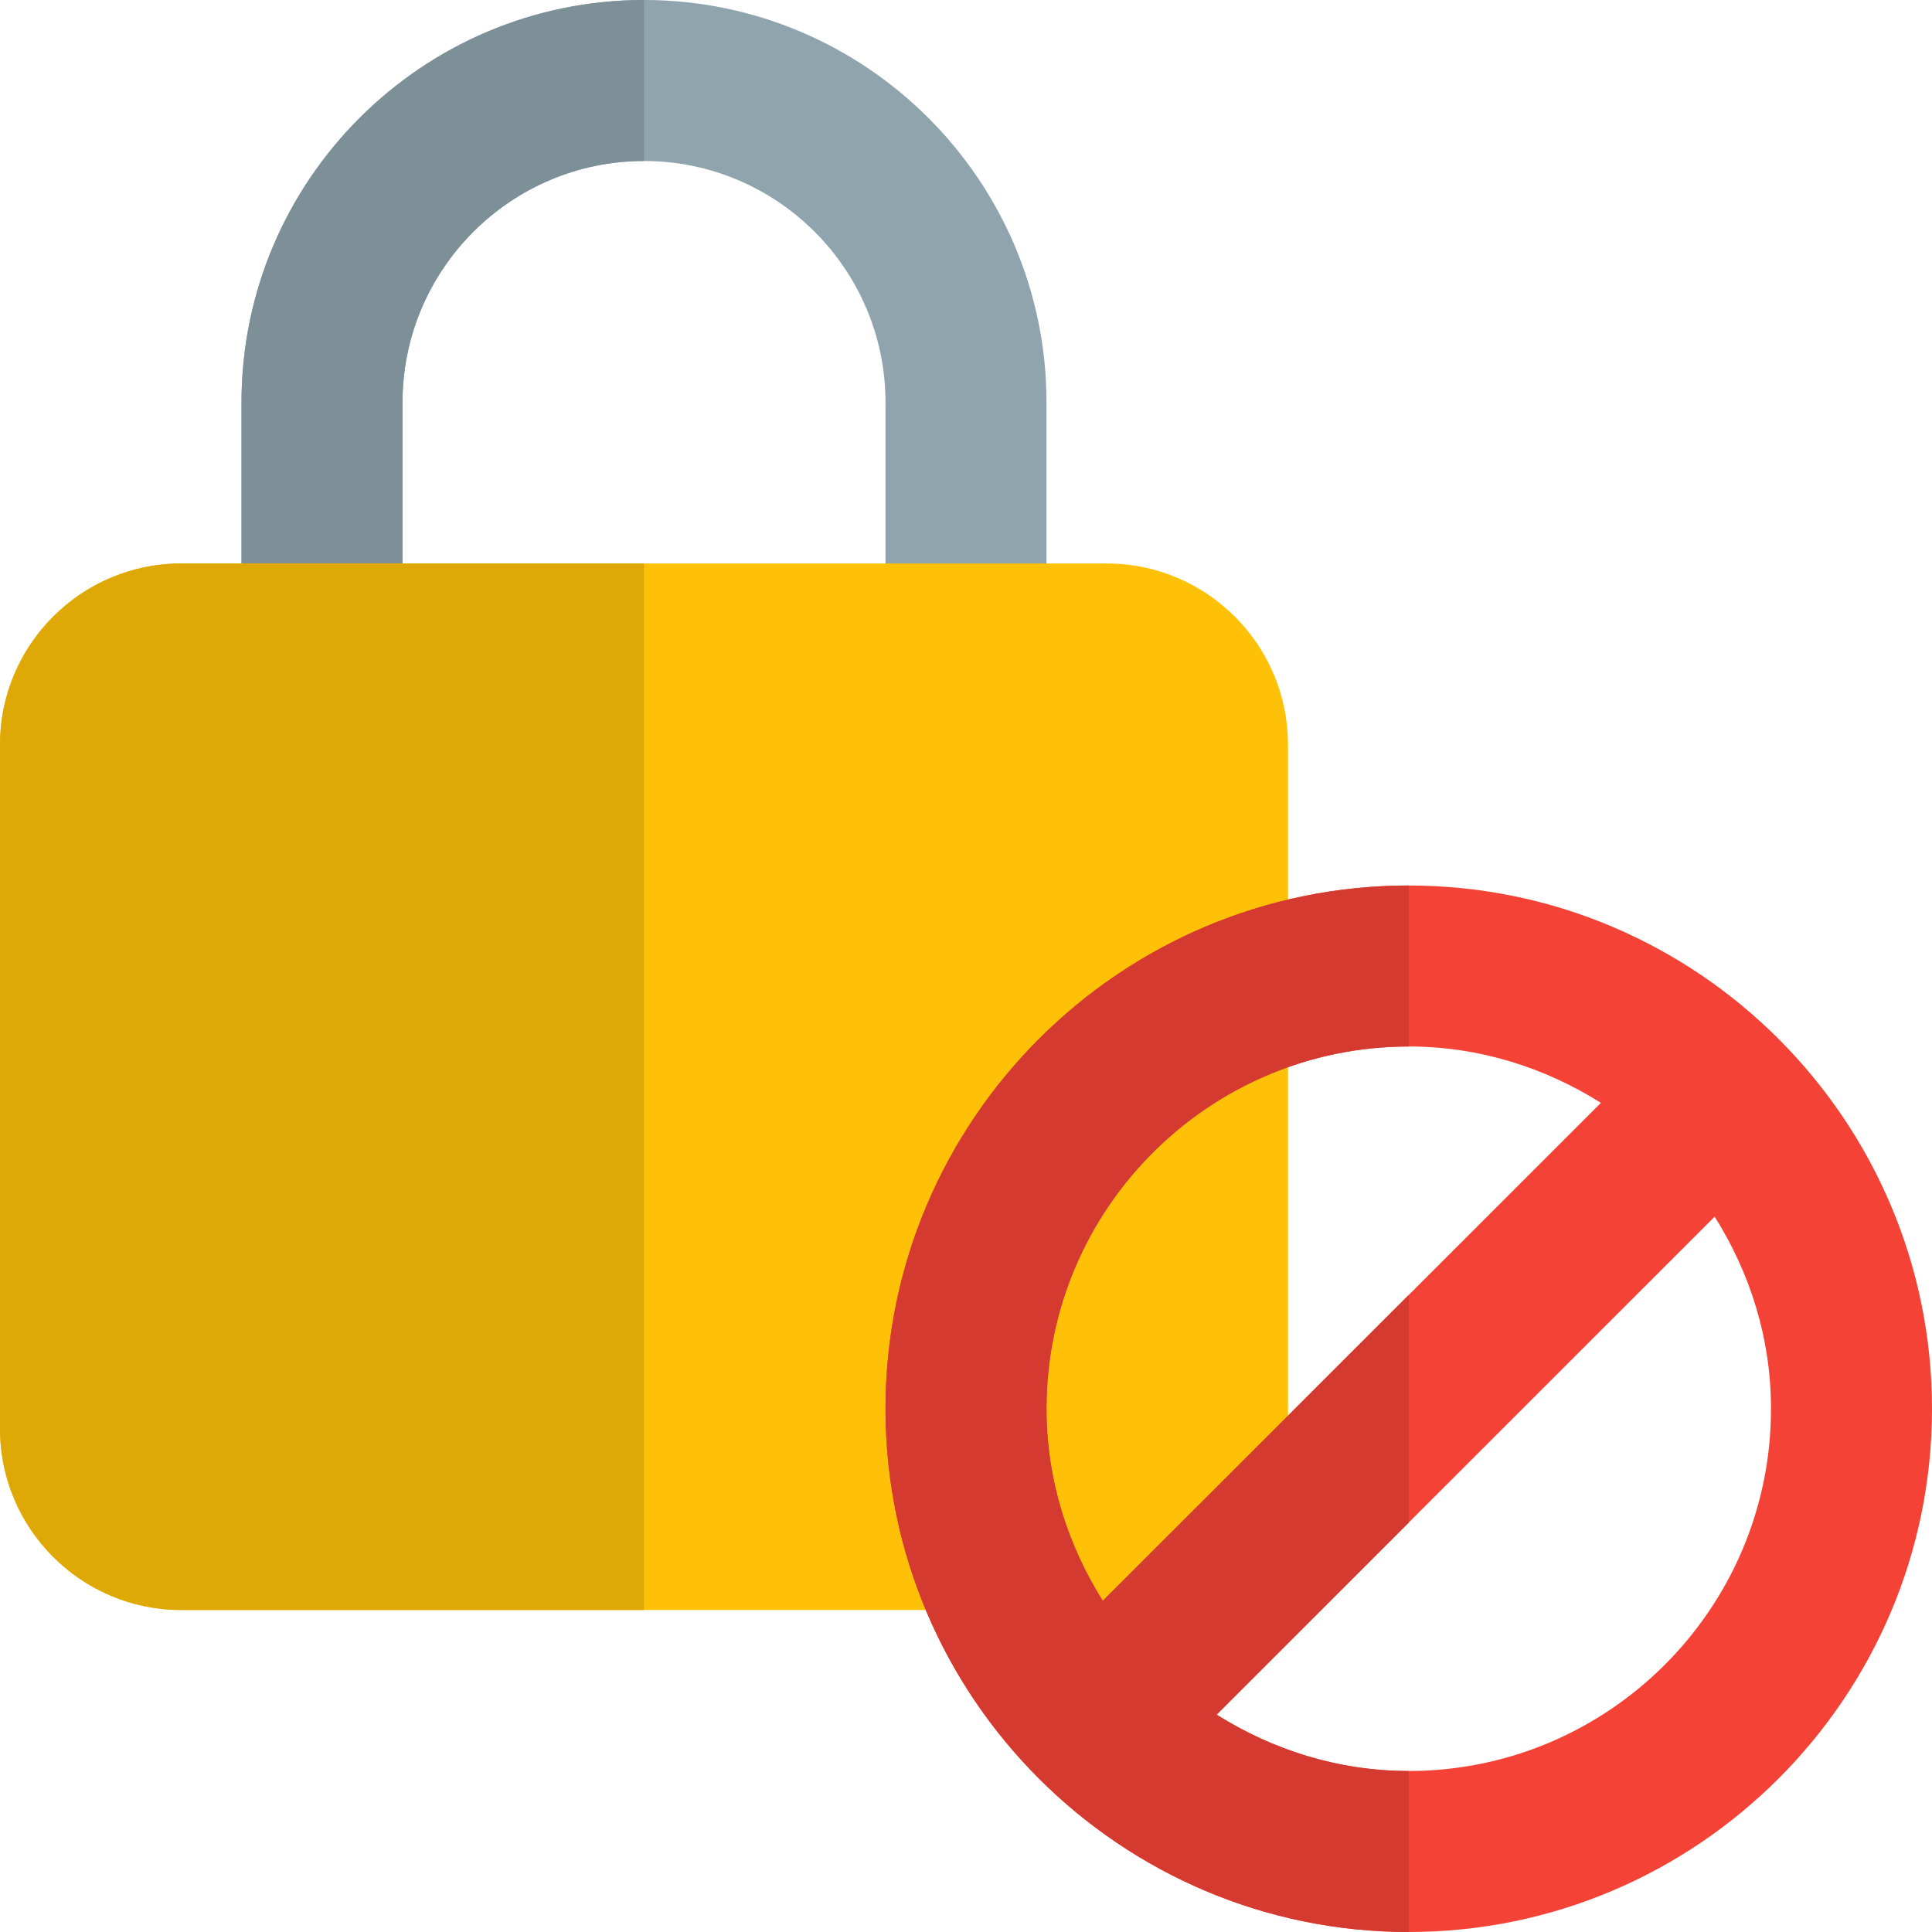
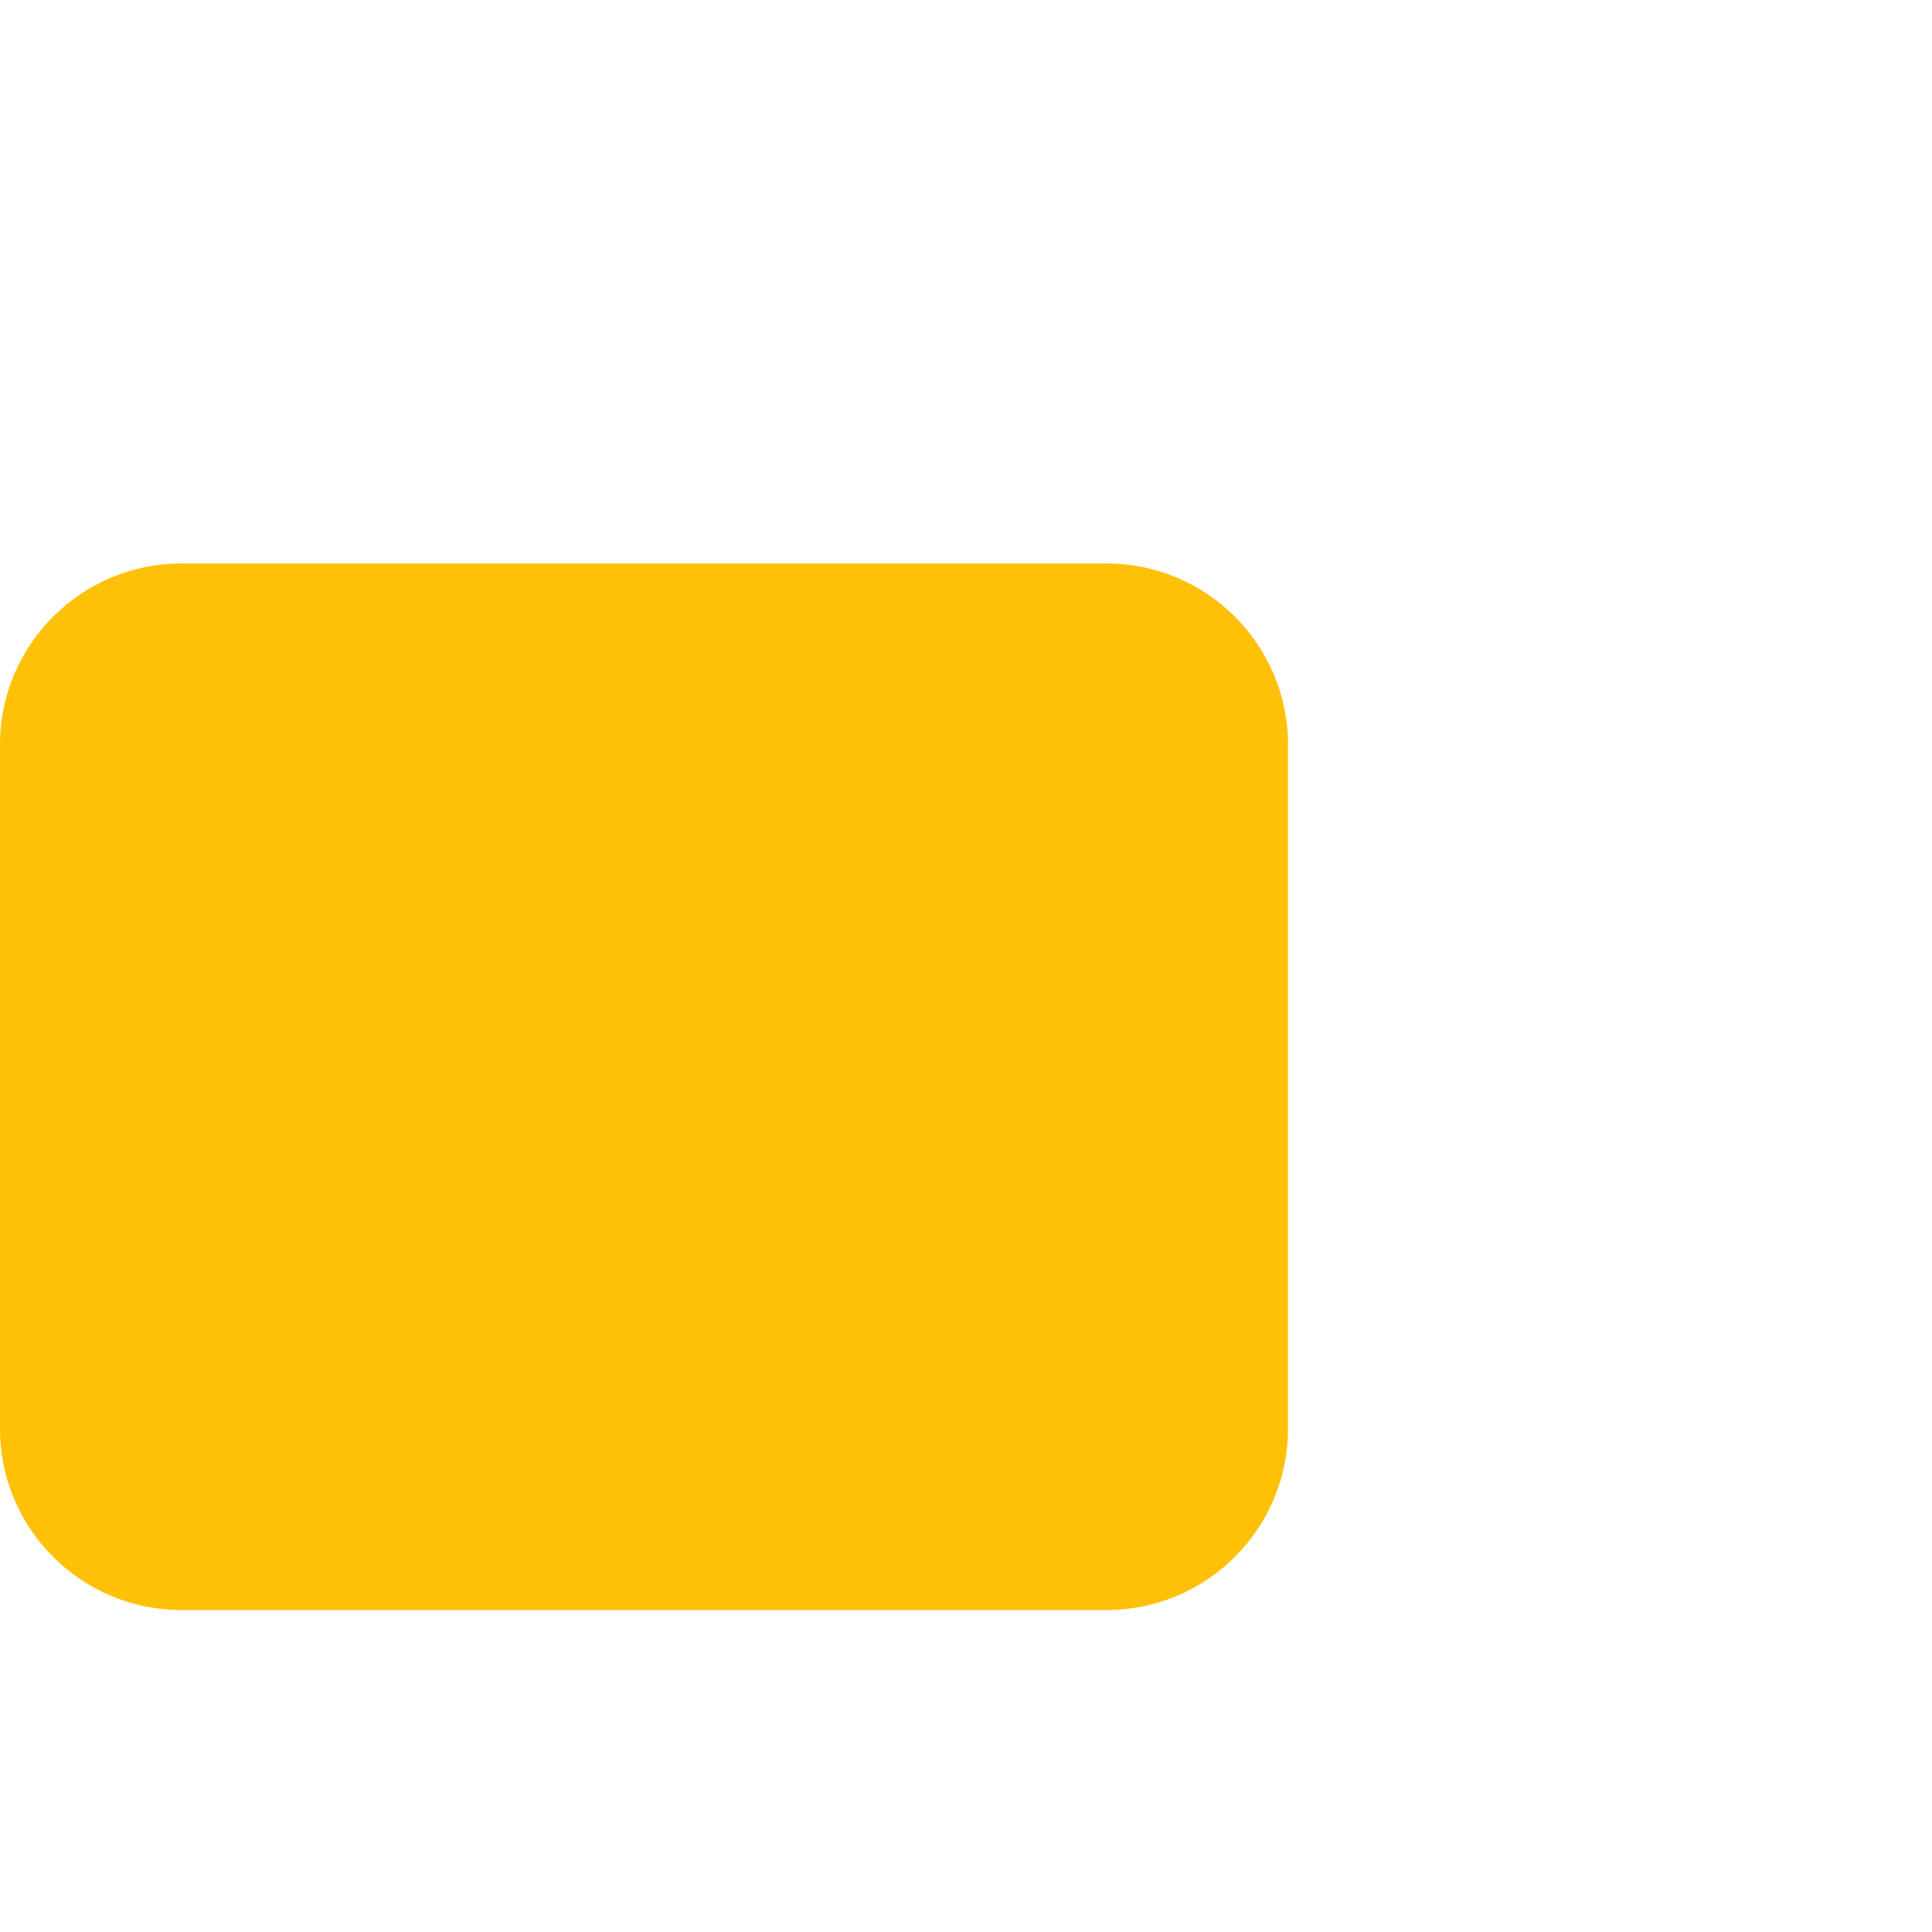
<svg xmlns="http://www.w3.org/2000/svg" id="color" enable-background="new 0 0 24 24" height="512" viewBox="0 0 24 24" width="512">
-   <path d="m12 8.75c-.553 0-1-.447-1-1v-2.75c0-1.654-1.346-3-3-3s-3 1.346-3 3v2.75c0 .553-.447 1-1 1s-1-.447-1-1v-2.75c0-2.757 2.243-5 5-5s5 2.243 5 5v2.75c0 .553-.447 1-1 1z" fill="#90a4ae" />
  <path d="m13.75 20h-11.5c-1.24 0-2.25-1.01-2.25-2.25v-8.5c0-1.24 1.01-2.25 2.25-2.25h11.5c1.24 0 2.25 1.01 2.25 2.25v8.5c0 1.24-1.01 2.25-2.25 2.25z" fill="#ffc107" />
-   <path d="m8 0c-2.757 0-5 2.243-5 5v2h2v-2c0-1.654 1.346-3 3-3z" fill="#7d8f97" />
-   <path d="m8 7h-3-2-.75c-1.24 0-2.25 1.01-2.25 2.25v8.5c0 1.24 1.01 2.25 2.25 2.25h5.75z" fill="#dea806" />
-   <path d="m17.5 11c-3.584 0-6.5 2.916-6.5 6.5s2.916 6.5 6.5 6.5 6.5-2.916 6.5-6.5-2.916-6.5-6.5-6.5zm0 2c.879 0 1.692.263 2.387.7l-6.188 6.186c-.436-.694-.699-1.507-.699-2.386 0-2.481 2.019-4.5 4.5-4.5zm0 9c-.879 0-1.692-.263-2.387-.7l6.187-6.186c.437.694.7 1.507.7 2.386 0 2.481-2.019 4.5-4.5 4.5z" fill="#f44336" />
-   <path d="m17.5 11c-3.584 0-6.5 2.916-6.5 6.5s2.916 6.5 6.5 6.5v-2c-.879 0-1.692-.263-2.387-.7l2.387-2.386v-2.828l-3.801 3.8c-.436-.694-.699-1.507-.699-2.386 0-2.481 2.019-4.5 4.5-4.5z" fill="#d43a2f" />
</svg>